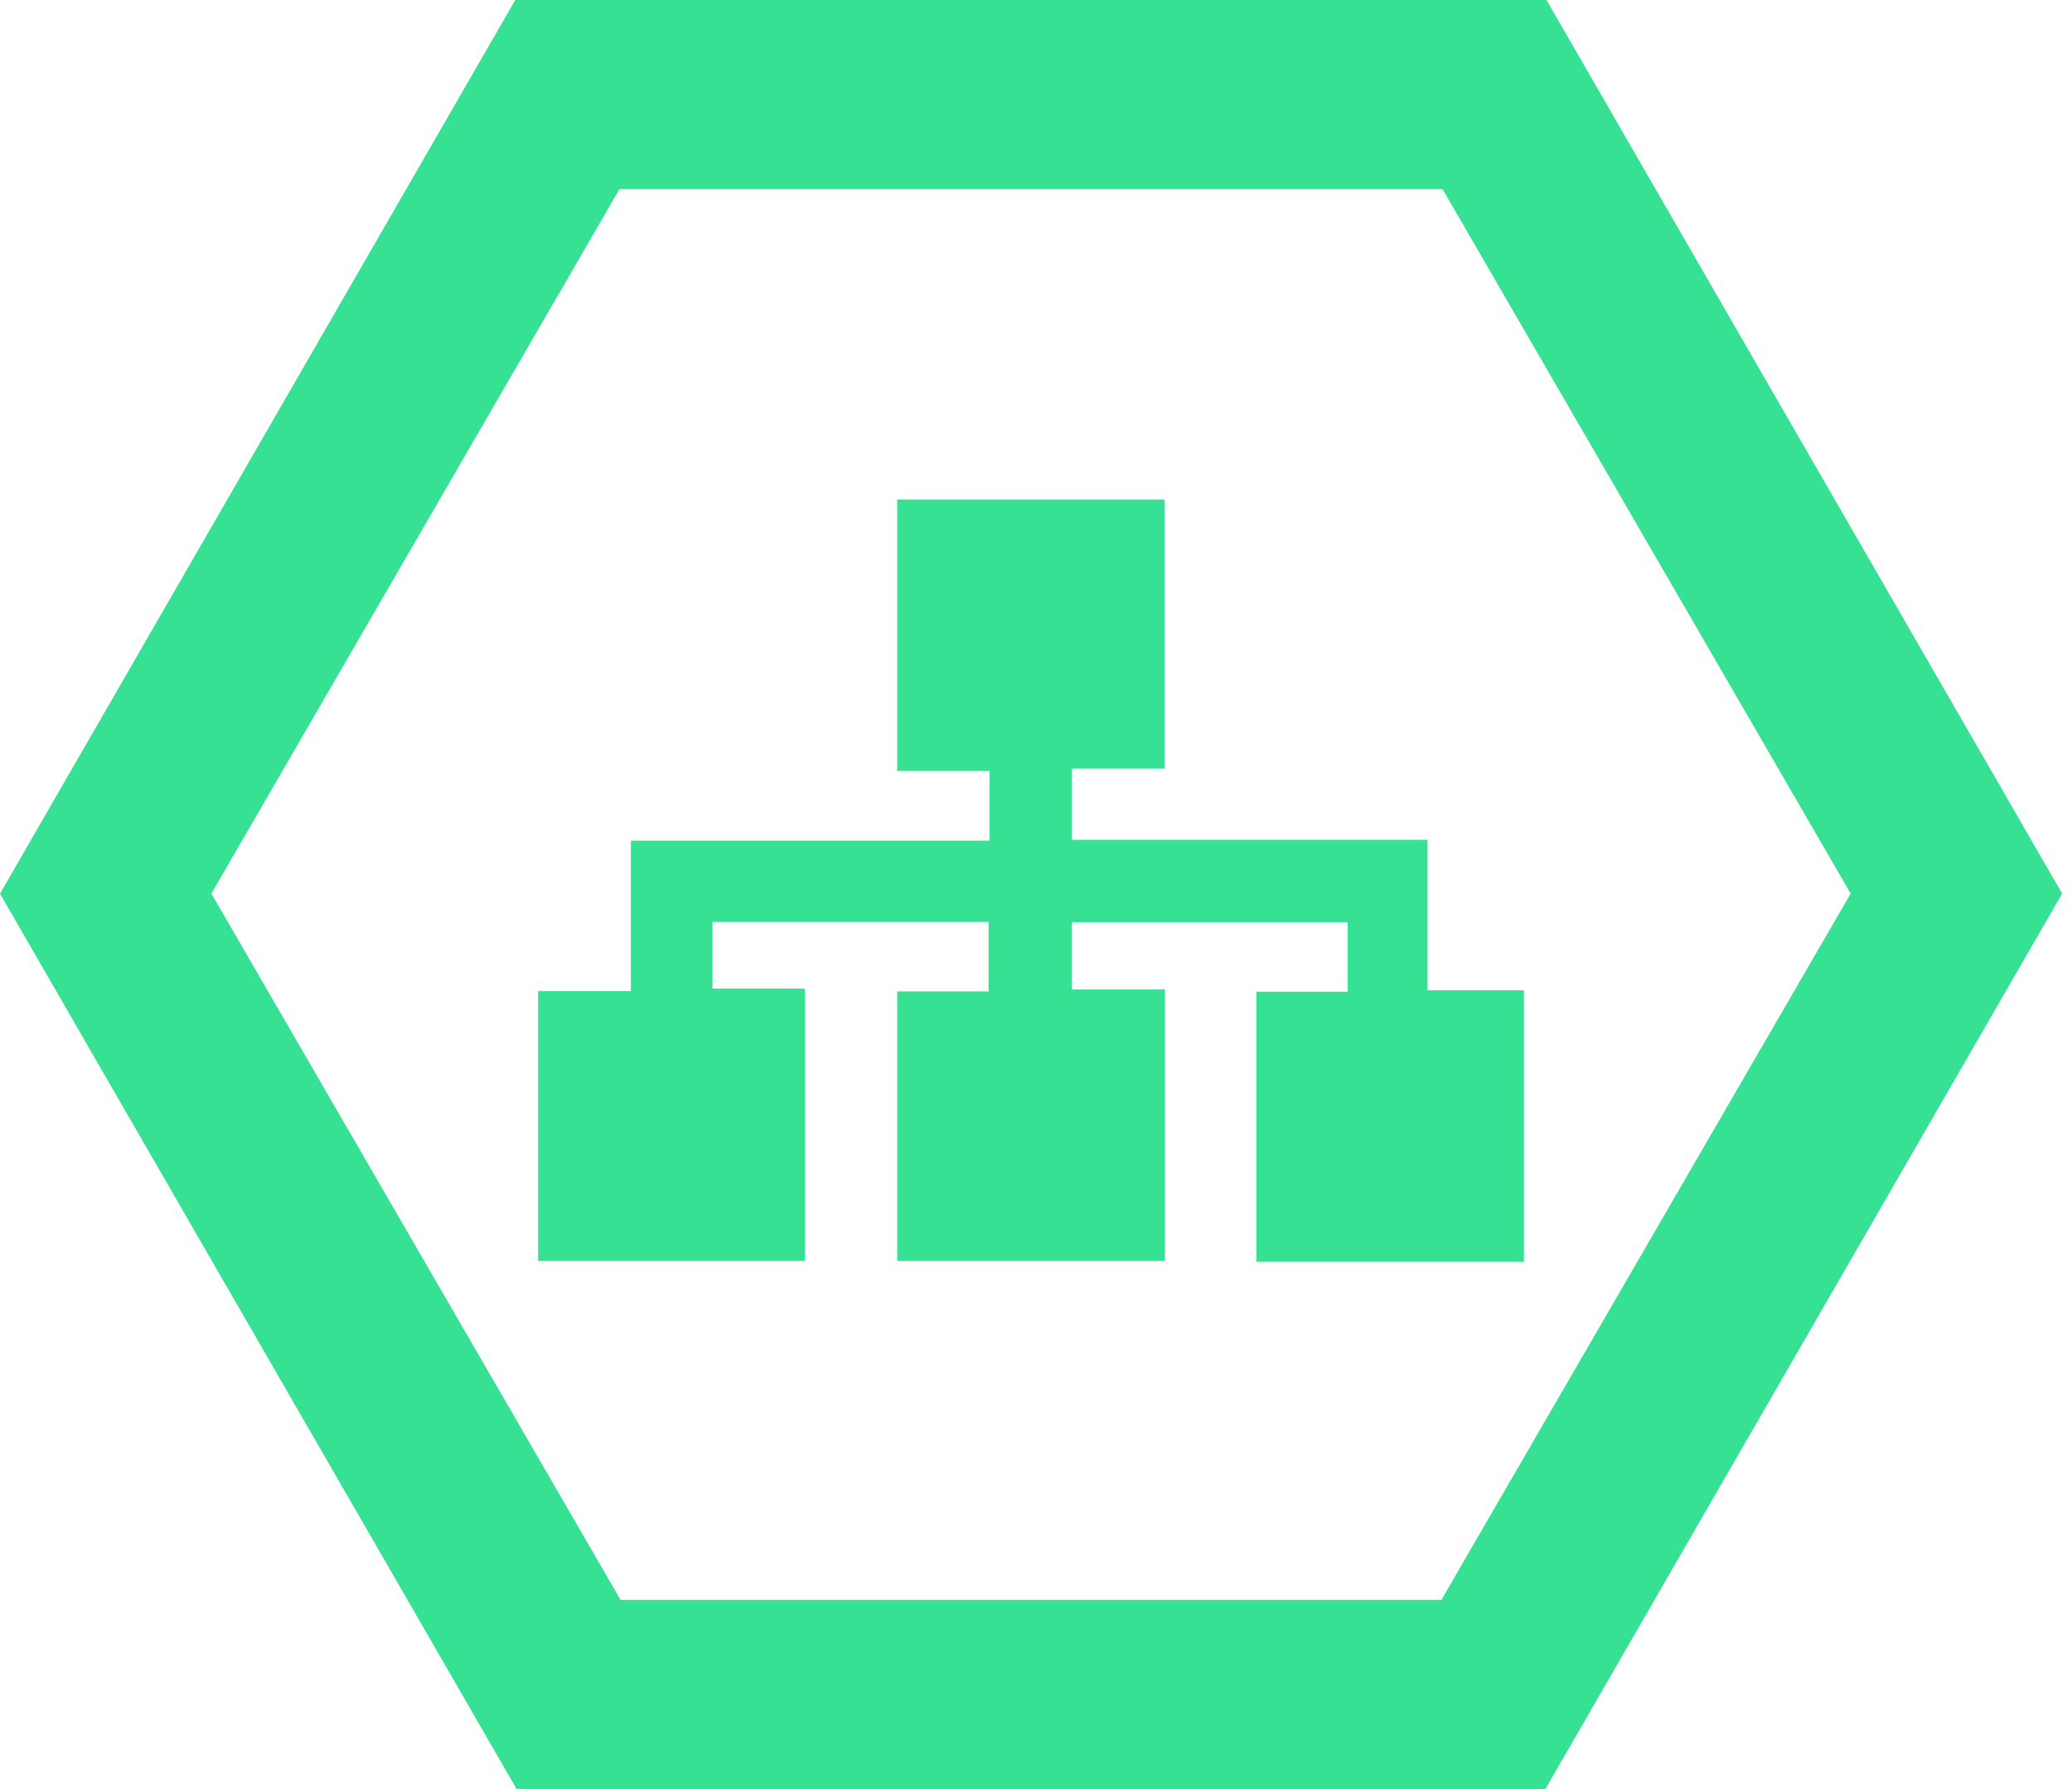
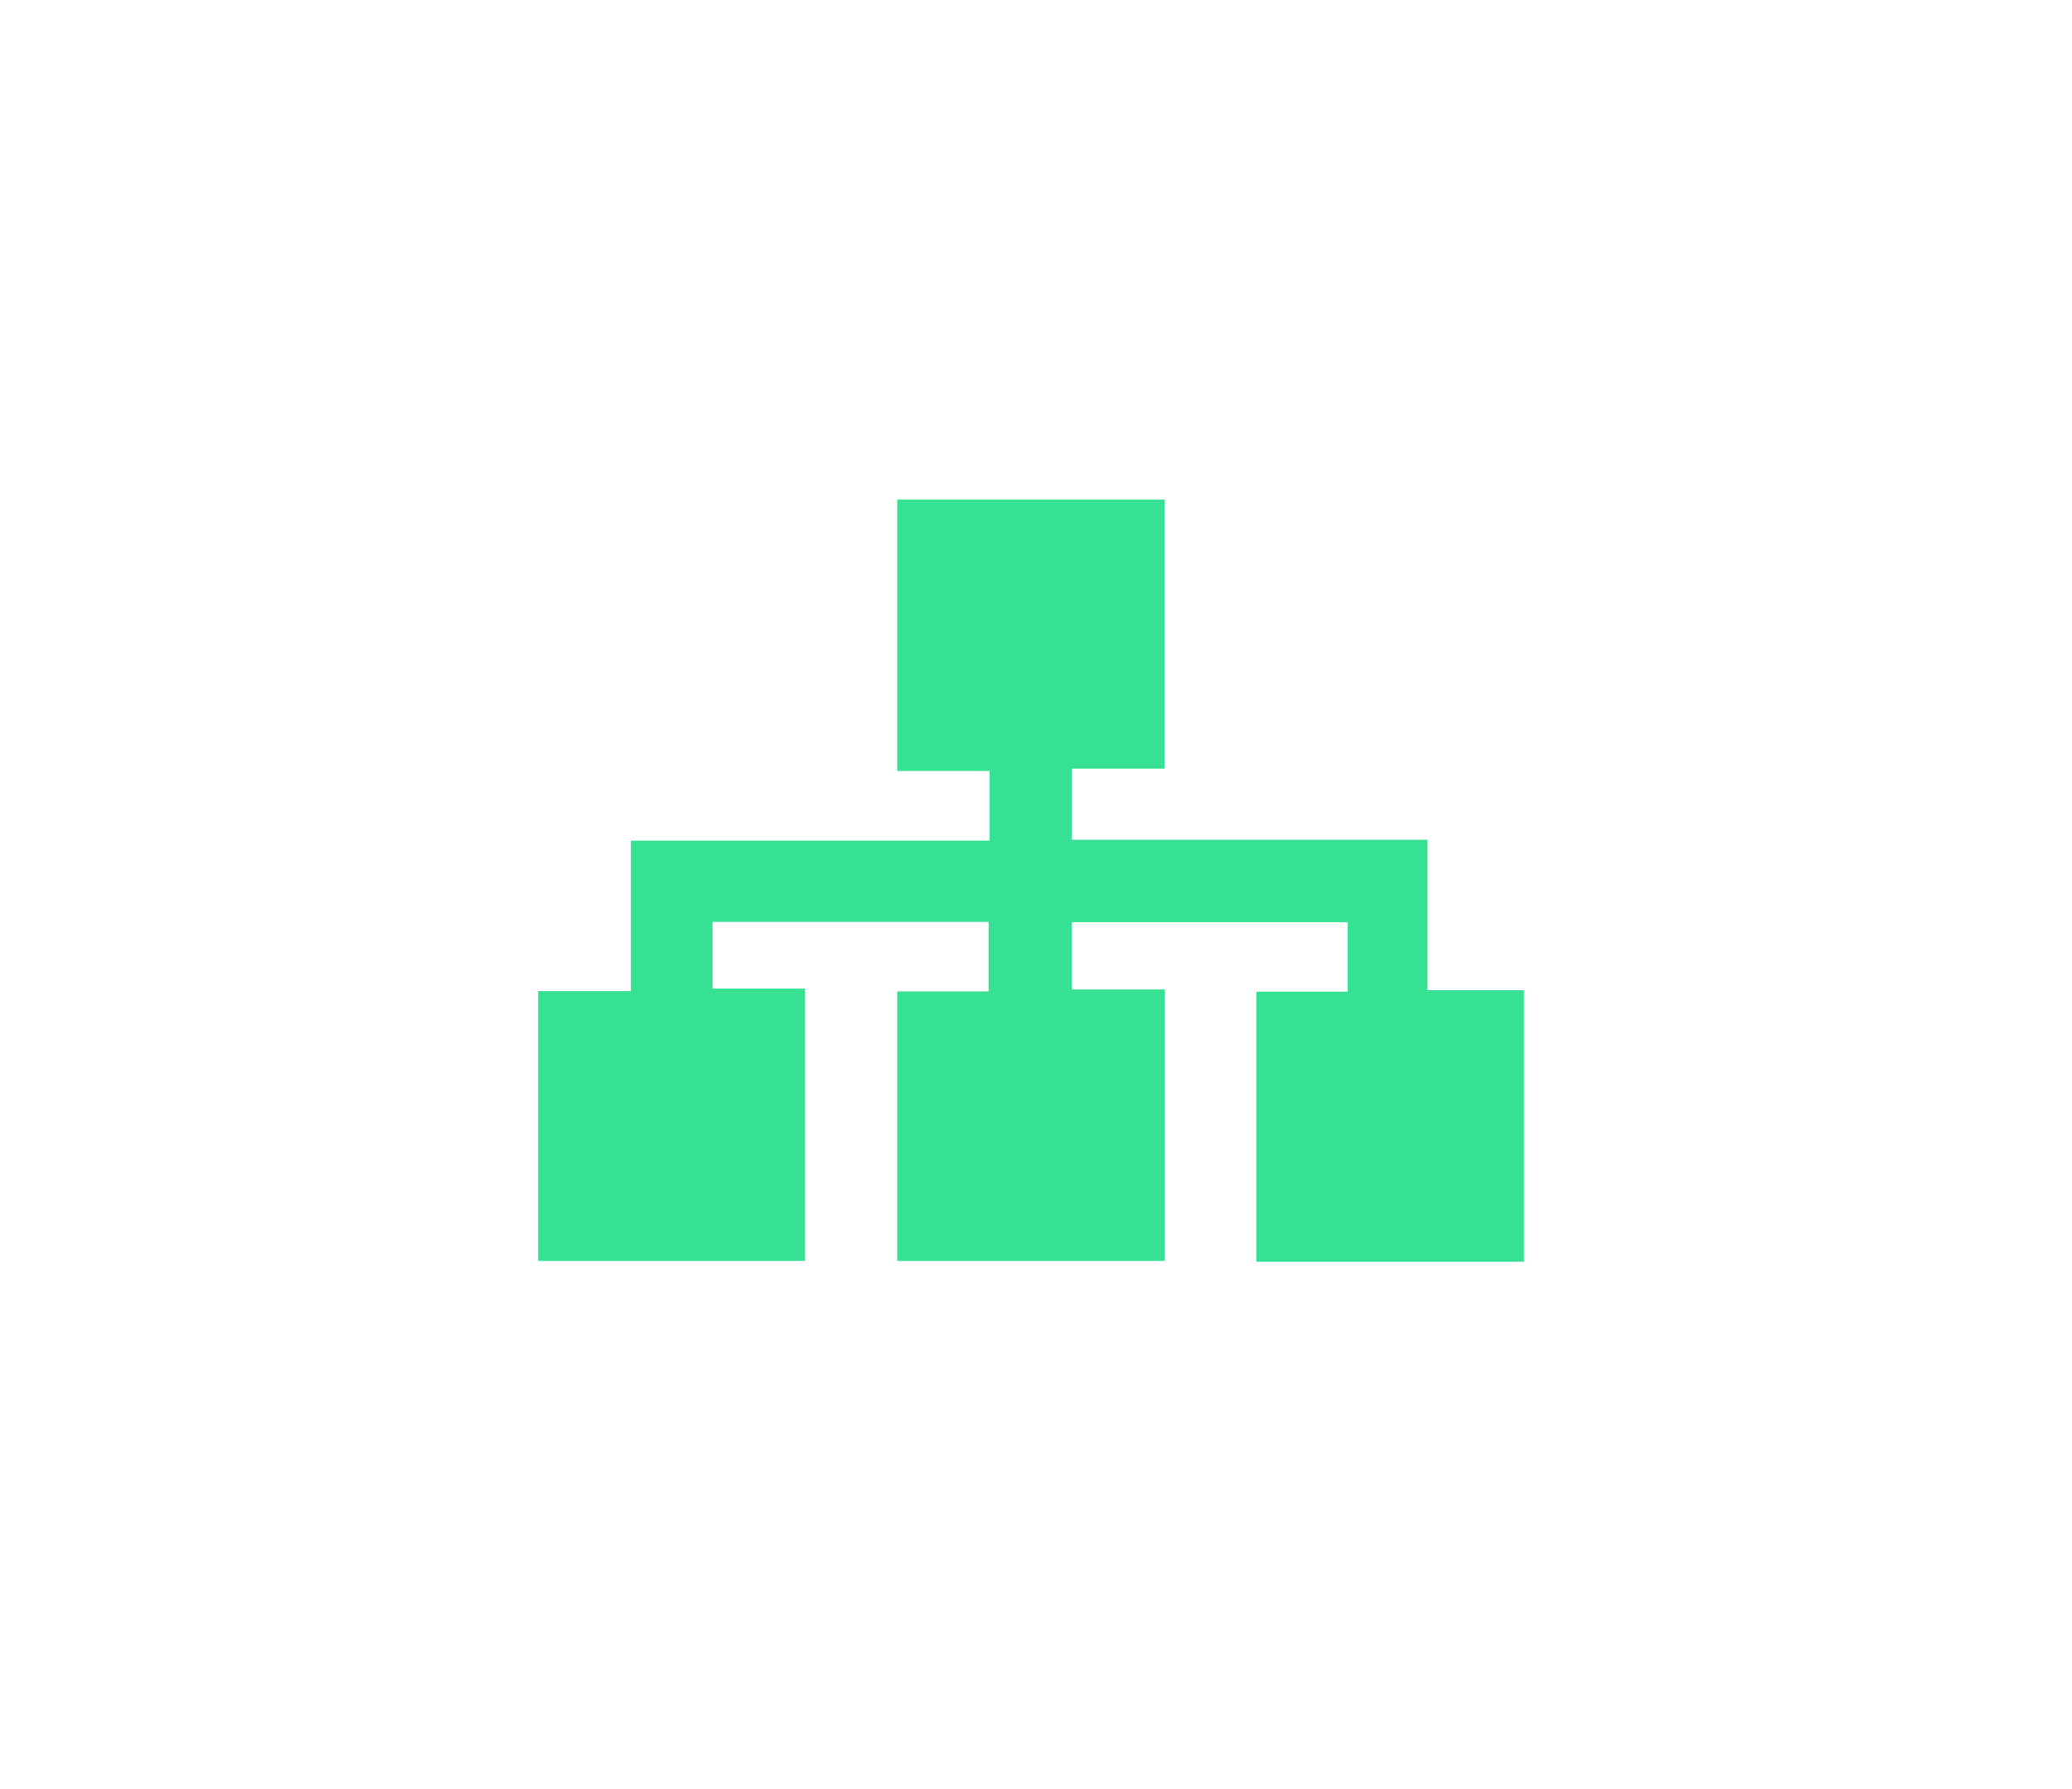
<svg xmlns="http://www.w3.org/2000/svg" width="66" height="57" viewBox="0 0 66 57" fill="none">
-   <path d="M65.686 28.469C60.129 38.104 54.672 47.562 49.227 56.996C38.288 56.996 27.497 56.996 16.454 56.996C11.026 47.587 5.544 38.083 0 28.473C5.466 18.991 10.919 9.532 16.413 0C27.282 0 38.131 0 49.26 0C54.651 9.348 60.138 18.855 65.686 28.469ZM6.733 28.469C11.125 36.05 15.464 43.541 19.769 50.974C28.566 50.974 37.161 50.974 45.912 50.974C50.234 43.512 54.573 36.021 58.949 28.469C54.556 20.889 50.218 13.398 45.95 6.026C37.062 6.026 28.409 6.026 19.732 6.026C15.414 13.48 11.137 20.868 6.733 28.469Z" fill="#37E194" />
  <path d="M48.542 40.198C45.665 40.198 42.882 40.198 40.022 40.198C40.022 37.347 40.022 34.52 40.022 31.595C40.946 31.595 41.896 31.595 42.928 31.595C42.928 30.826 42.928 30.147 42.928 29.382C40.034 29.382 37.124 29.382 34.139 29.382C34.139 30.053 34.139 30.732 34.139 31.525C35.109 31.525 36.087 31.525 37.107 31.525C37.107 34.467 37.107 37.298 37.107 40.174C34.263 40.174 31.46 40.174 28.579 40.174C28.579 37.343 28.579 34.512 28.579 31.587C29.507 31.587 30.461 31.587 31.489 31.587C31.489 30.818 31.489 30.139 31.489 29.373C28.587 29.373 25.681 29.373 22.696 29.373C22.696 30.053 22.696 30.732 22.696 31.497C23.654 31.497 24.607 31.497 25.639 31.497C25.639 34.43 25.639 37.277 25.639 40.174C22.82 40.174 20.017 40.174 17.14 40.174C17.14 37.334 17.14 34.504 17.14 31.578C18.077 31.578 19.03 31.578 20.095 31.578C20.095 29.967 20.095 28.445 20.095 26.784C23.963 26.784 27.724 26.784 31.522 26.784C31.522 25.982 31.522 25.323 31.522 24.562C30.56 24.562 29.607 24.562 28.579 24.562C28.579 21.637 28.579 18.811 28.579 15.914C31.386 15.914 34.209 15.914 37.095 15.914C37.095 18.745 37.095 21.572 37.095 24.489C36.133 24.489 35.179 24.489 34.143 24.489C34.143 25.27 34.143 25.966 34.143 26.755C37.9 26.755 41.611 26.755 45.471 26.755C45.471 28.383 45.471 29.93 45.471 31.55C46.577 31.55 47.535 31.55 48.542 31.55C48.542 34.463 48.542 37.294 48.542 40.198Z" fill="#37E194" />
</svg>